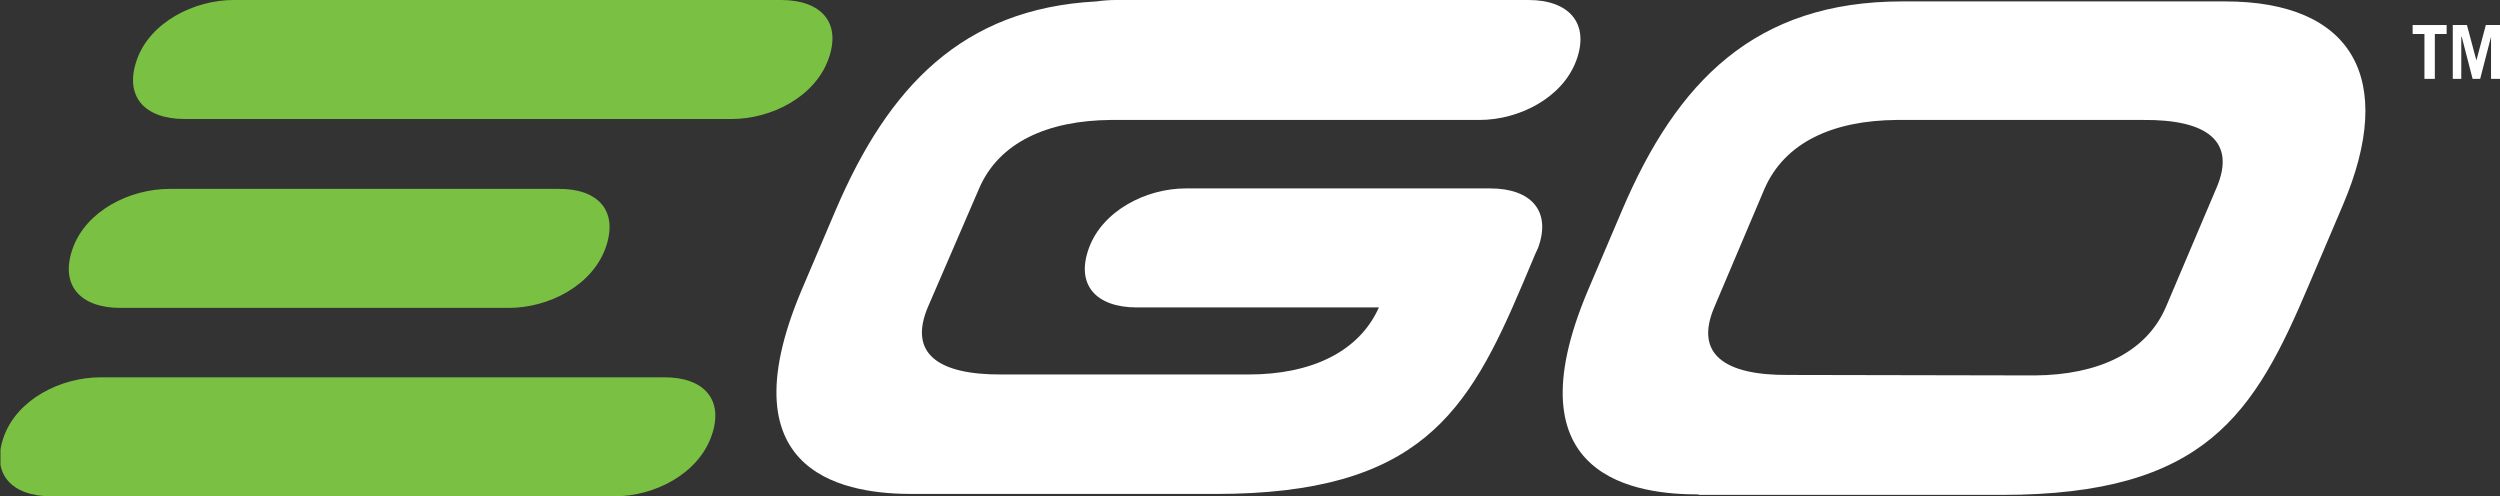
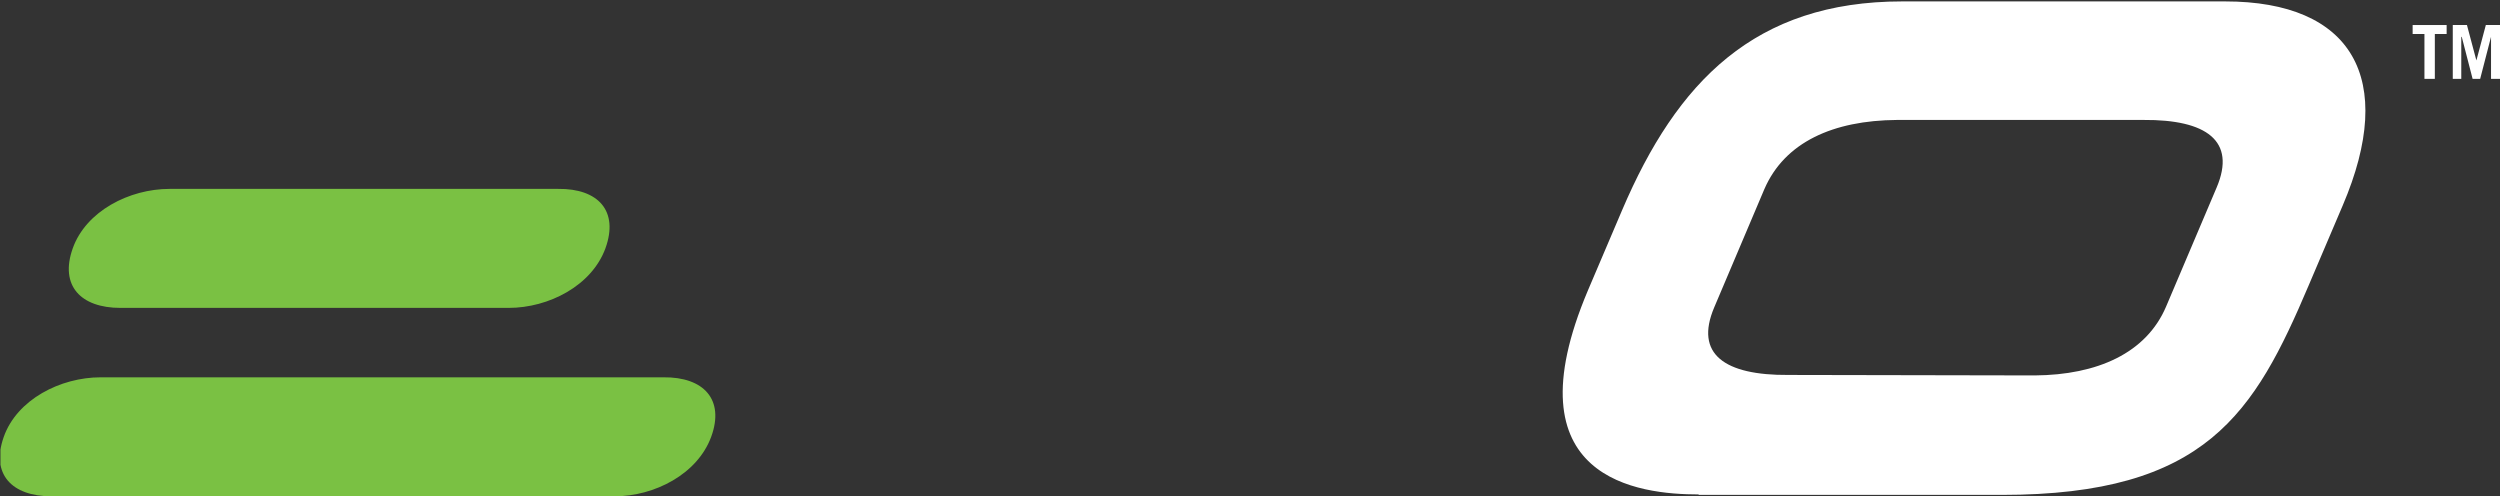
<svg xmlns="http://www.w3.org/2000/svg" height="105.1px" id="Layer_1" style="enable-background:new 0 0 529.4 105.1;" version="1.1" viewBox="0 0 529.4 105.1" width="529.4px" x="0px" y="0px">
  <rect x="0" y="0" width="529.4" height="105.1" fill="#333333" stroke="none" />
  <style type="text/css">
	.st0{fill:#FFFFFF;}
	.st1{clip-path:url(#SVGID_2_);}
	.st2{fill:#7AC143;}
</style>
  <polyline class="st0" points="518.1,5.3 518.1,7.2 515.6,7.2 515.6,16.7 513.4,16.7 513.4,7.2 510.9,7.2 510.9,5.3 518.1,5.3" />
  <g>
    <defs>
      <rect height="105.1" id="SVGID_1_" width="529.3" x="0.1" />
    </defs>
    <clipPath id="SVGID_2_">
      <use href="#SVGID_1_" style="overflow:visible;" />
    </clipPath>
    <g class="st1">
      <path class="st2" d="M150.6,92.5c-2.9,7.9-12,12.6-20.5,12.6H10.9c-8.4,0-12.9-4.7-10.1-12.6s12-12.6,20.5-12.6h119.2&#10;   C149,79.8,153.5,84.6,150.6,92.5" />
    </g>
  </g>
  <path class="st2" d="M128.2,52.6c-2.9,7.9-12,12.6-20.5,12.6H25.5c-8.4,0-12.9-4.7-10.1-12.6s12-12.6,20.5-12.6h82.3&#10; C126.6,39.9,131.1,44.6,128.2,52.6" />
-   <path class="st2" d="M175.4,12.6c-2.9,7.9-12,12.6-20.5,12.6H39.1c-8.4,0-12.9-4.7-10.1-12.6S41.1,0,49.5,0h115.9&#10; C173.8,0,178.3,4.7,175.4,12.6" />
  <path class="st0" d="M359.7,104.7c-12.5,0-40.5-3-23.4-43.3l7.2-16.9c11.6-27.2,28.1-44.2,59.3-44.2h68.4&#10; c26.9,0,36.4,16.3,24.9,43.2l-7.2,16.9c-11.5,27.1-21.7,44.4-65,44.4H359.7 M430.9,79.5c13.2-0.1,23.6-4.7,27.8-14.6l10.7-25.2&#10; c4.2-9.9-2.2-14.4-15.5-14.3h-52.2c-13.5,0.1-23.8,4.7-28.1,14.7L363,65.1c-4.2,9.9,2.2,14.4,15.7,14.3L430.9,79.5z" />
-   <path class="st0" d="M323.7,0h-87.3c-1.4,0-2.8,0.1-4.2,0.3c-28.5,1.5-44.1,18.2-55.2,44.1l-7.2,16.9&#10; c-17.1,40.3,10.9,43.3,23.4,43.3h64.2c43.3,0,53.5-17.3,65-44.4l2.7-6.4l0,0c0.2-0.4,0.4-0.9,0.6-1.3c2.9-7.9-1.6-12.6-10.1-12.6&#10; h-64.5c-8.4,0-17.6,4.7-20.5,12.6s1.6,12.6,10.1,12.6h51.3c-4.3,9.6-14.6,14.2-27.6,14.2h-52.2c-13.5,0.1-19.9-4.4-15.7-14.3&#10; L207.3,40c4.2-9.9,14.6-14.5,28-14.6l0,0h78c8.4,0,17.6-4.7,20.5-12.6S332.2,0,323.7,0" />
  <polyline class="st0" points="519.4,16.7 519.4,5.3 522.4,5.3 524.4,12.8 524.4,12.8 526.4,5.3 529.4,5.3 529.4,16.7 527.5,16.7 &#10; 527.5,7.8 527.5,7.8 525.2,16.7 523.6,16.7 521.3,7.8 521.2,7.8 521.2,16.7 519.4,16.7" />
</svg>